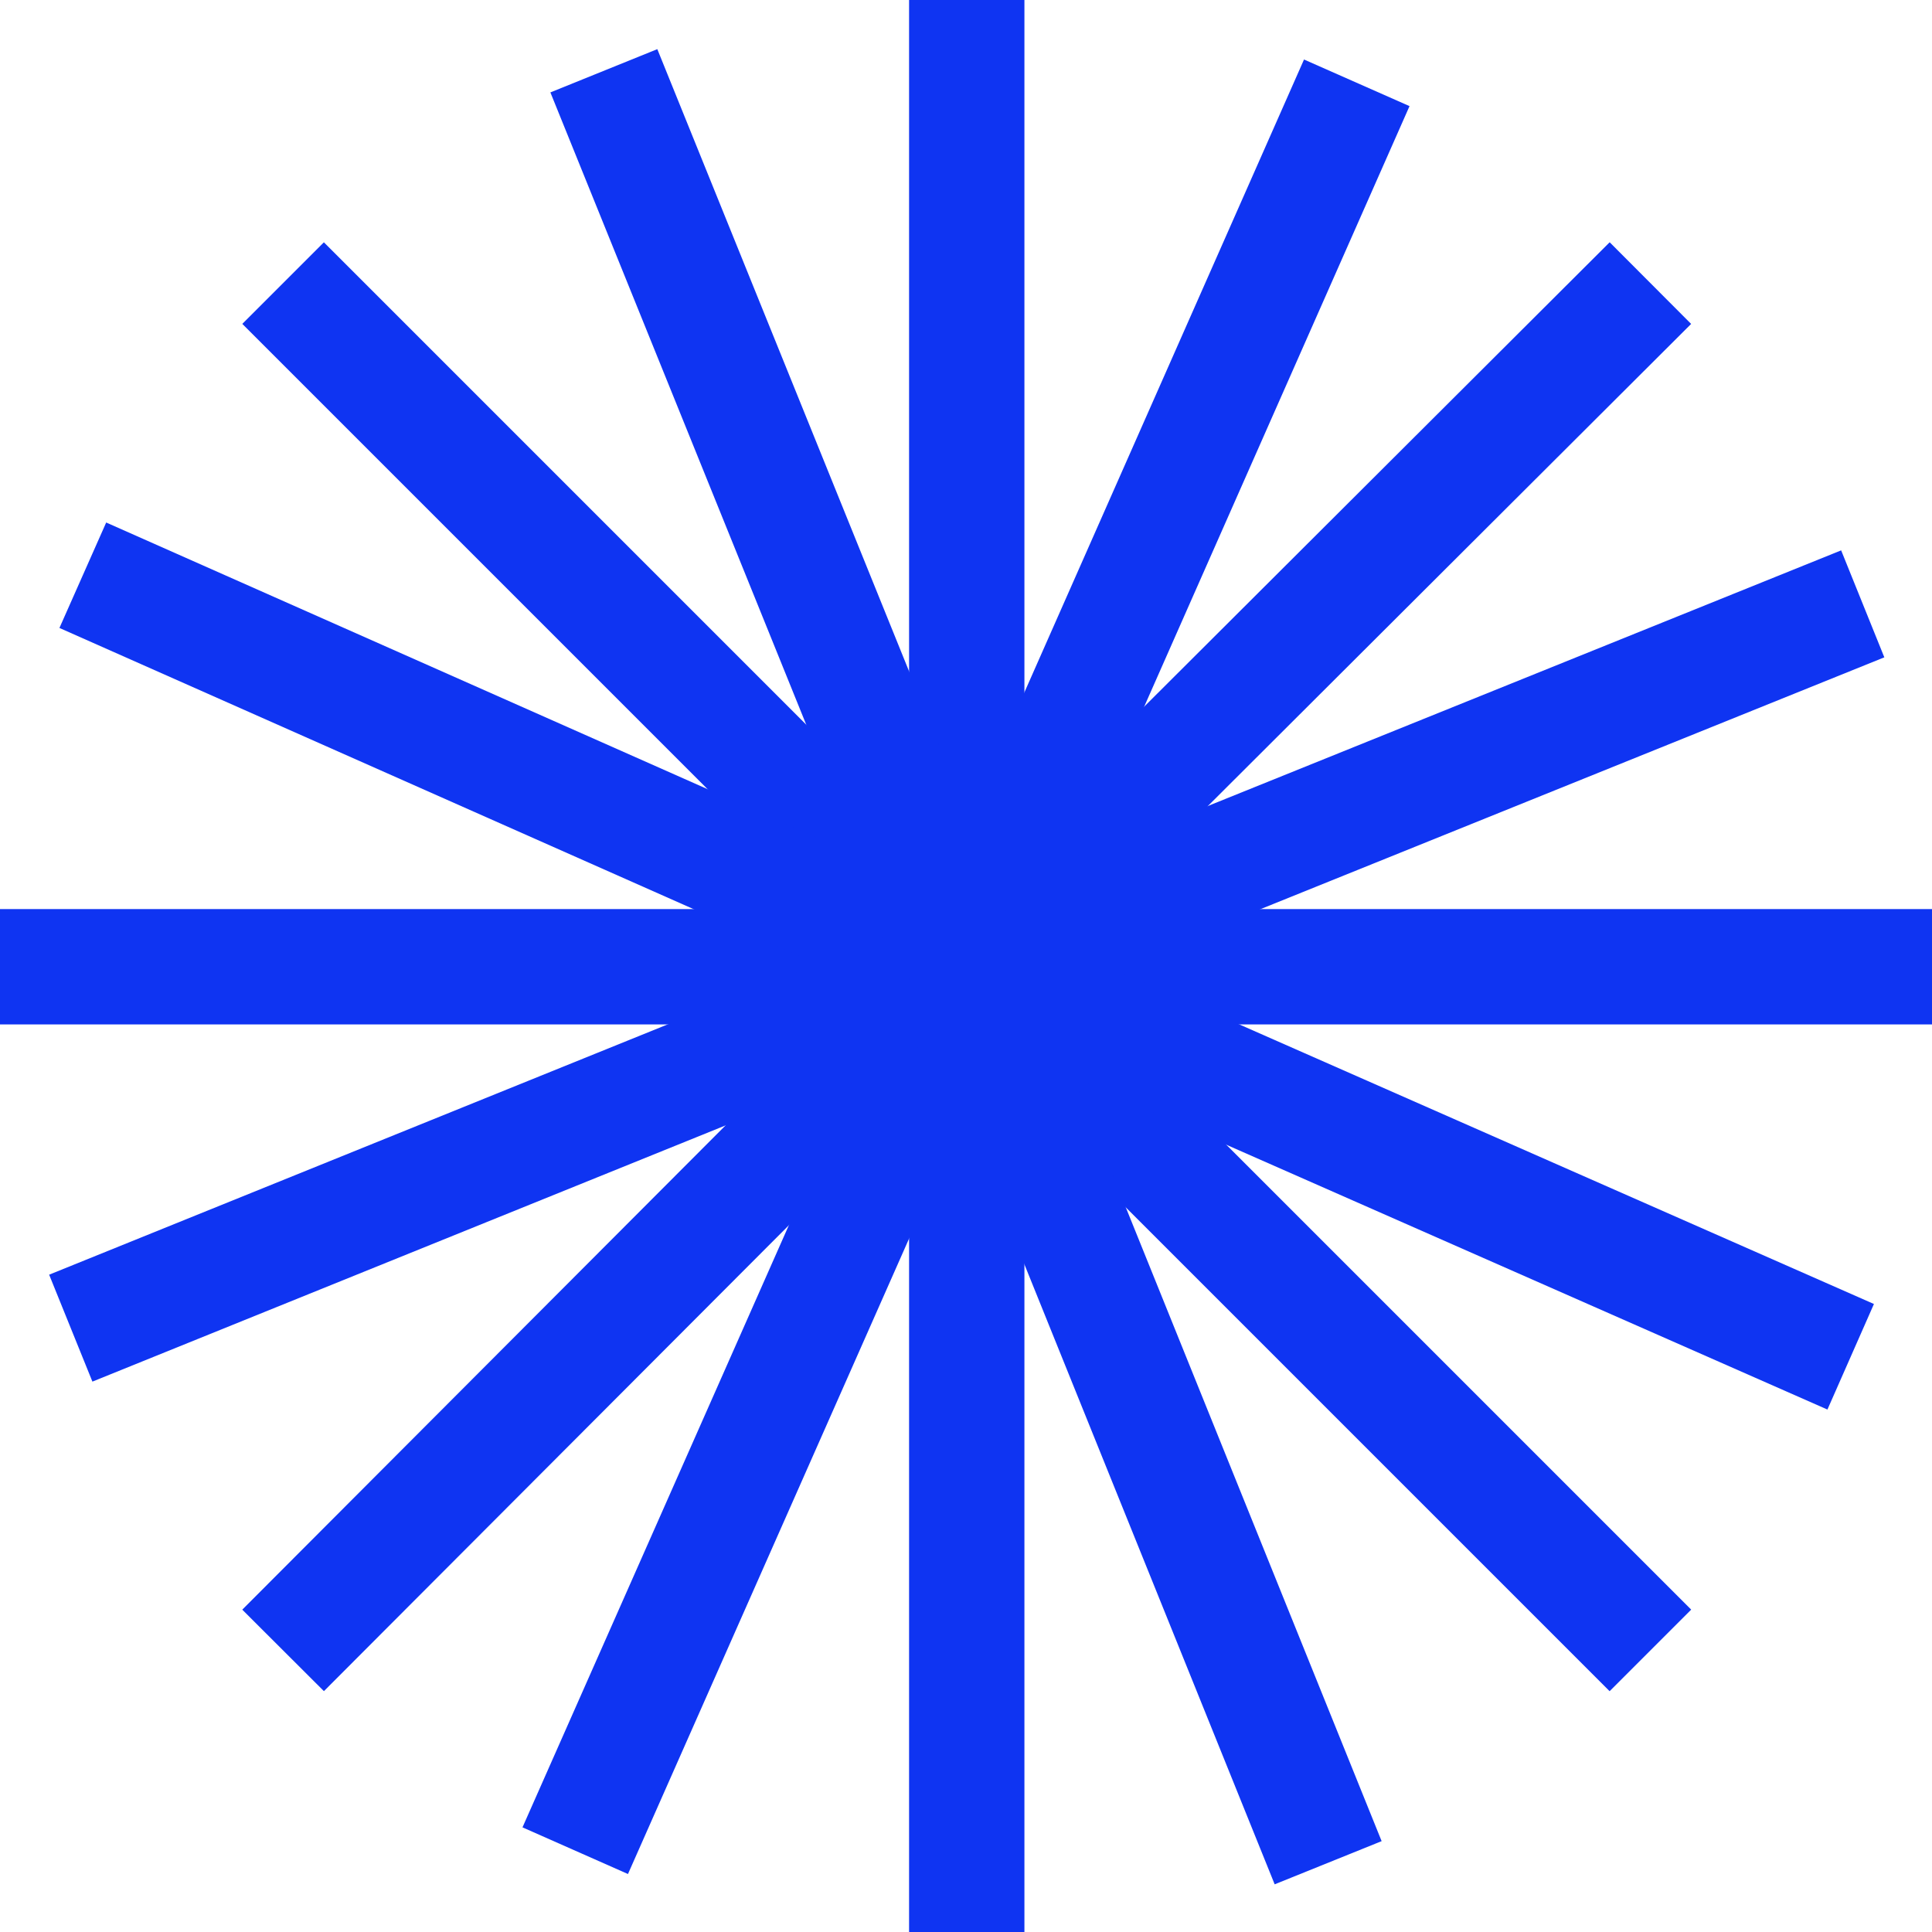
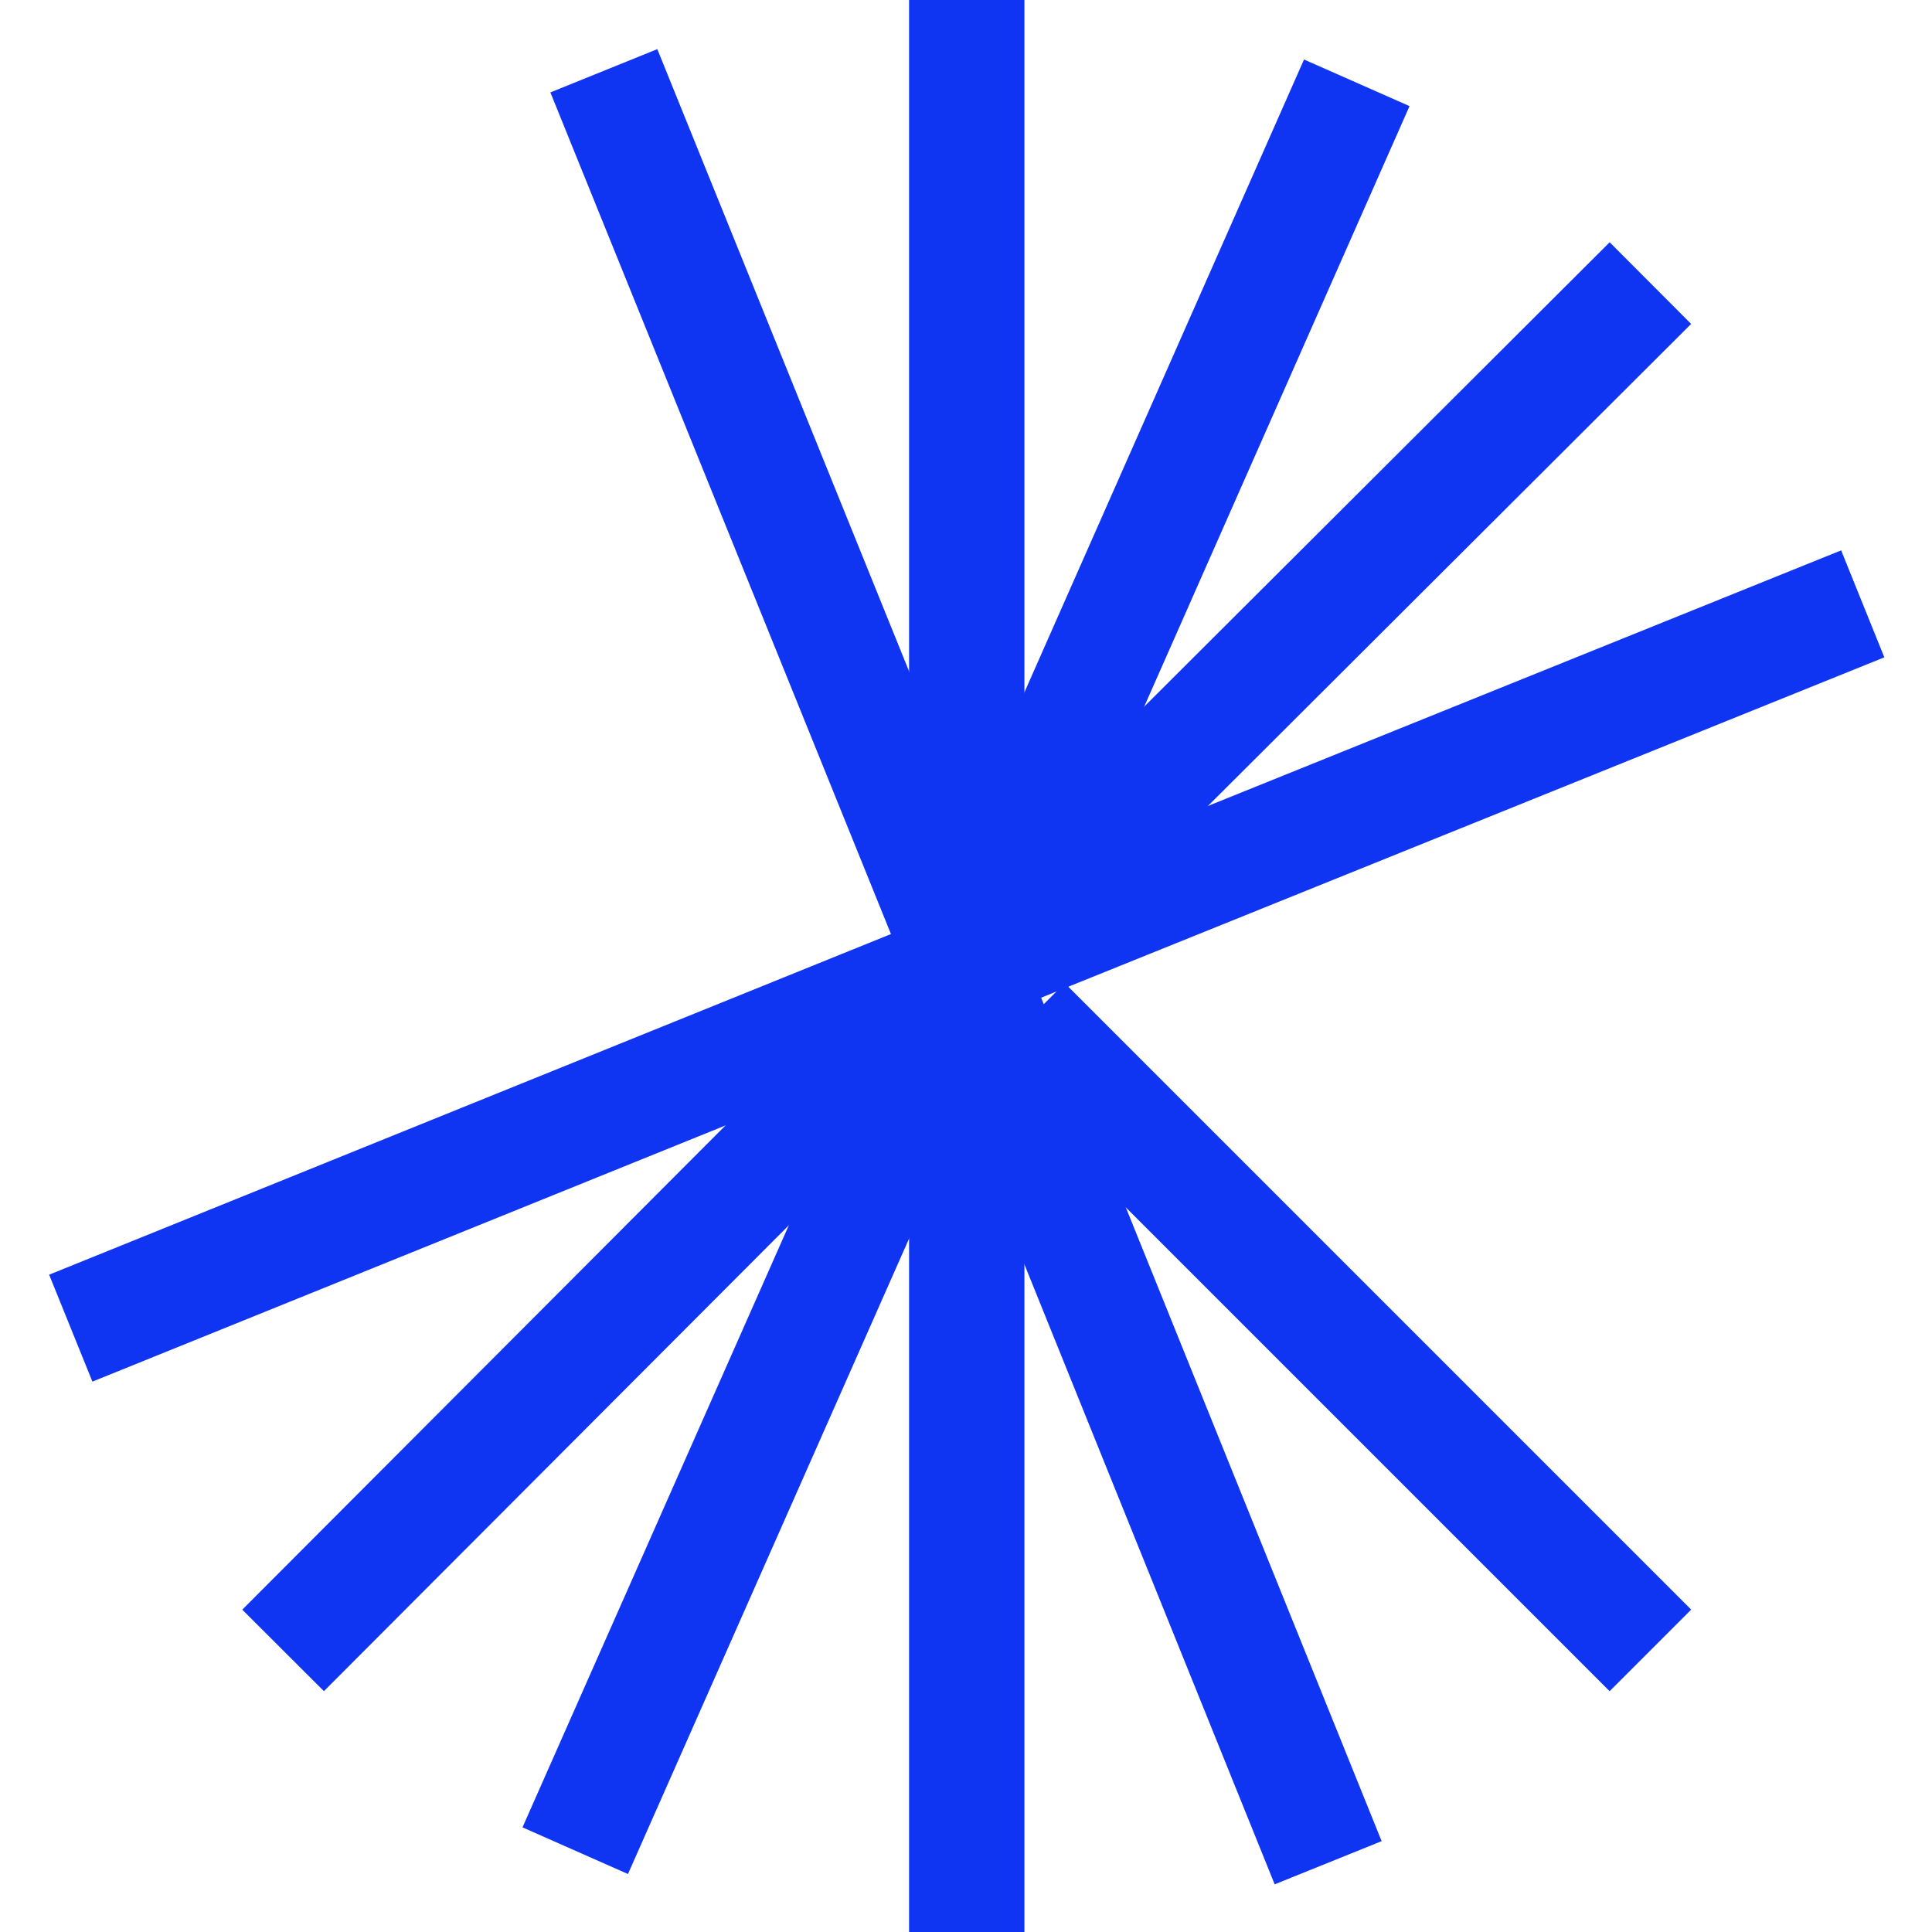
<svg xmlns="http://www.w3.org/2000/svg" width="134" height="134" viewBox="0 0 134 134" fill="none">
  <g clip-path="url(#clip0_32_950)">
    <path d="M67.052 0V61.412V134" stroke="#0F34F2" stroke-width="8" stroke-miterlimit="10" />
-     <path d="M134 67.052H72.692H0" stroke="#0F34F2" stroke-width="8" stroke-miterlimit="10" />
    <path d="M114.469 19.635L71.021 62.979L19.635 114.469" stroke="#0F34F2" stroke-width="8" stroke-miterlimit="10" />
-     <path d="M114.469 114.469L71.021 71.021L19.635 19.635" stroke="#0F34F2" stroke-width="8" stroke-miterlimit="10" />
-     <path d="M128.36 94.103L72.17 69.35L5.744 39.897" stroke="#0F34F2" stroke-width="8" stroke-miterlimit="10" />
+     <path d="M114.469 114.469L71.021 71.021" stroke="#0F34F2" stroke-width="8" stroke-miterlimit="10" />
    <path d="M39.897 128.36L64.754 72.17L94.103 5.744" stroke="#0F34F2" stroke-width="8" stroke-miterlimit="10" />
    <path d="M129.196 41.882L72.274 64.859L4.909 92.118" stroke="#0F34F2" stroke-width="8" stroke-miterlimit="10" />
    <path d="M92.118 129.196L69.141 72.274L41.882 4.909" stroke="#0F34F2" stroke-width="8" stroke-miterlimit="10" />
  </g>
  <defs>
    <clipPath id="clip0_32_950">
      <rect width="134" height="134" fill="white" />
    </clipPath>
  </defs>
</svg>